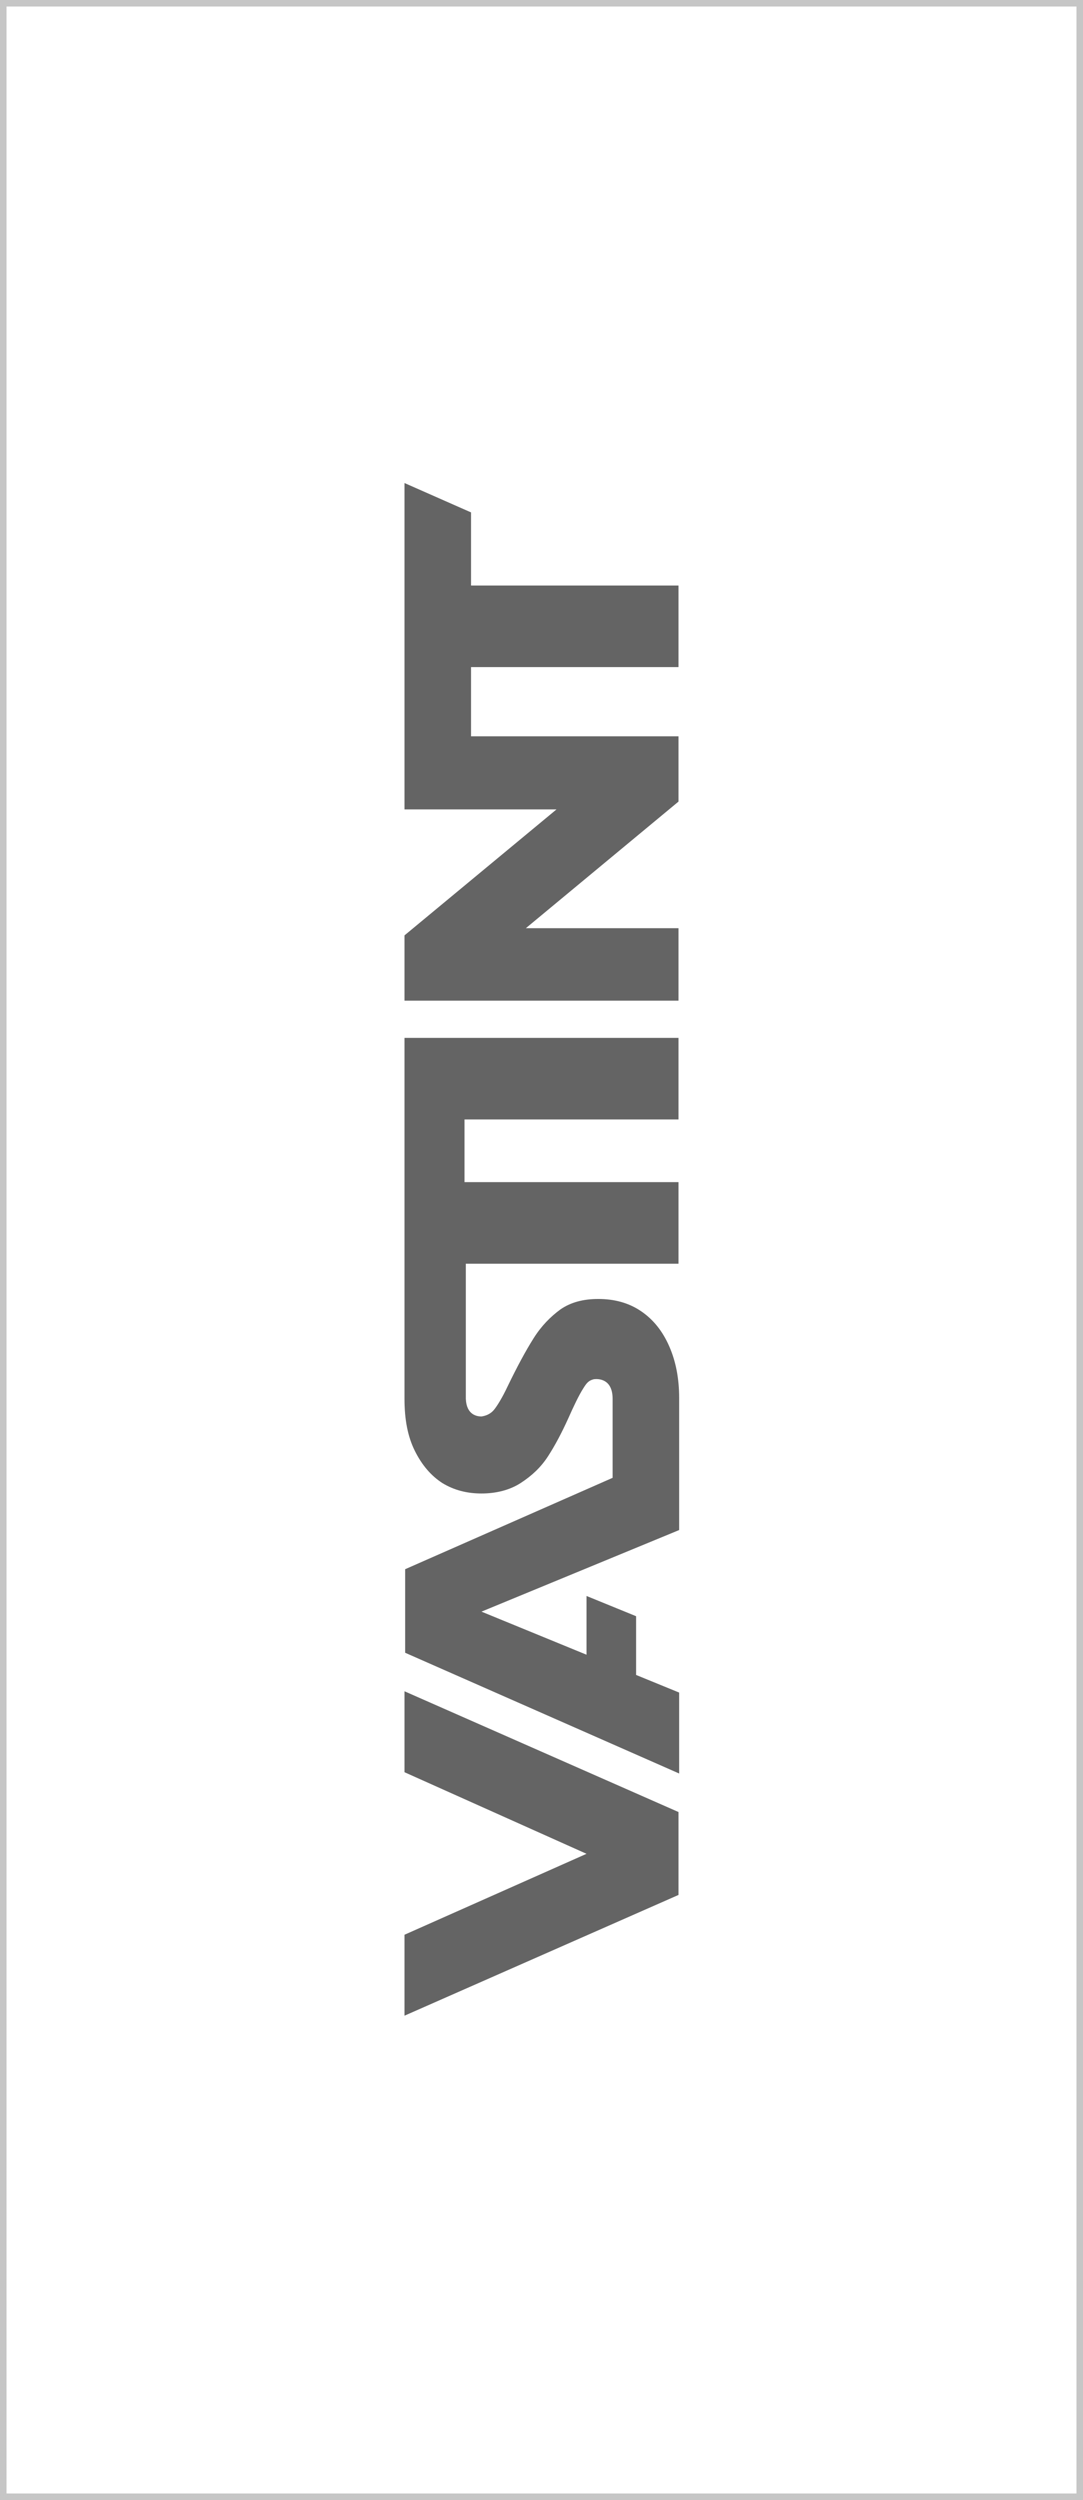
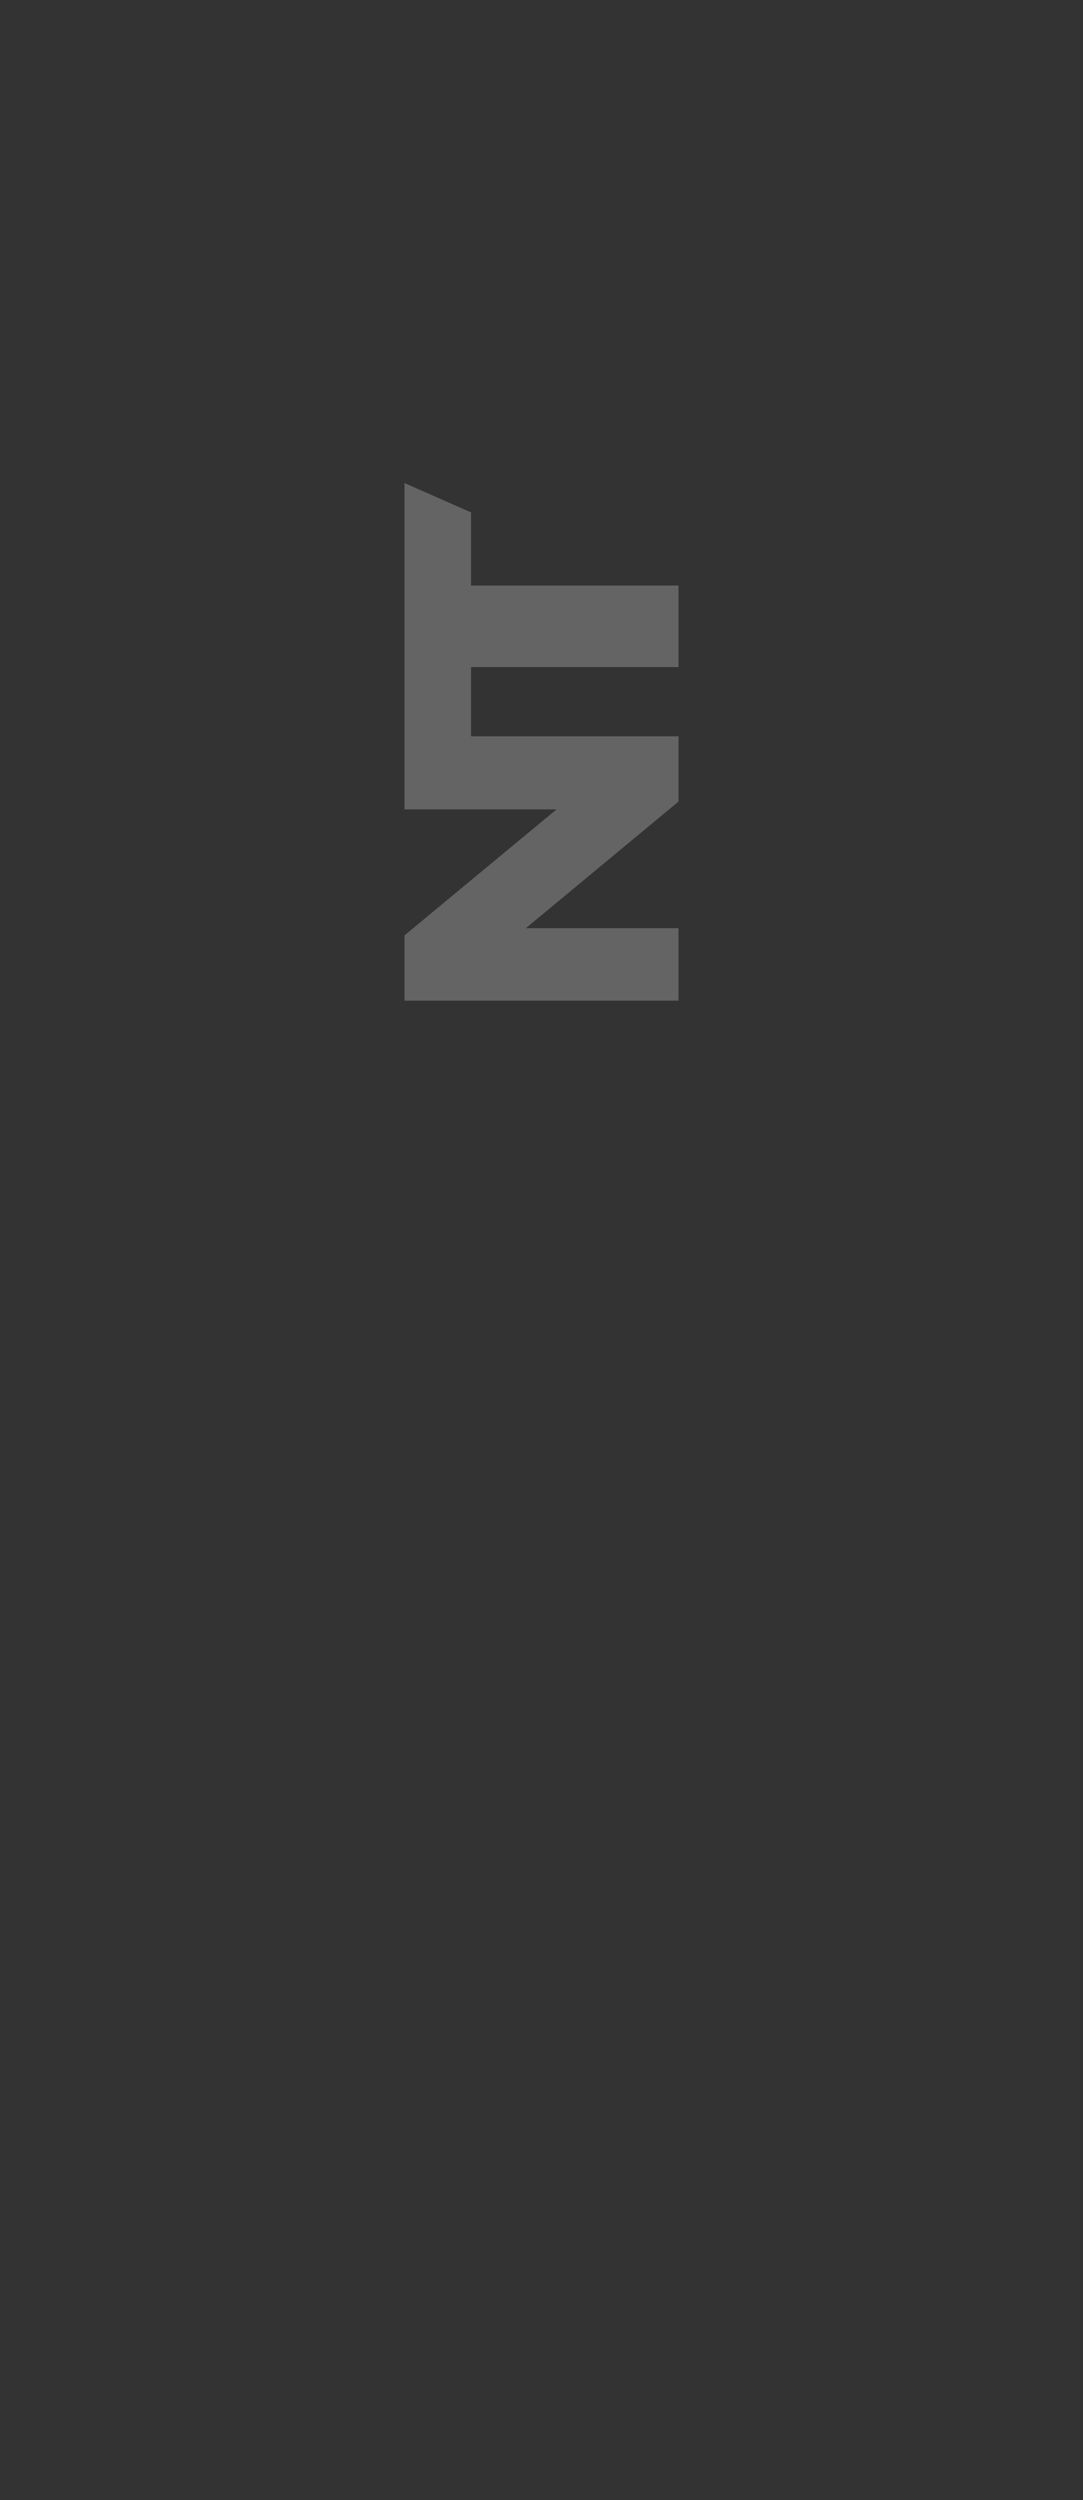
<svg xmlns="http://www.w3.org/2000/svg" version="1.1" id="Layer_1" x="0px" y="0px" width="166px" height="383px" viewBox="0 0 166 383" style="enable-background:new 0 0 166 383;" xml:space="preserve">
  <rect x="0" y="0" width="166" height="383" fill="#333333" stroke="none" />
  <style type="text/css">
	.st0{fill:#FFFFFF;}
	.st1{fill:#C6C6C6;}
	.st2{fill:none;}
	.st3{fill:#646464;}
</style>
  <g>
-     <rect x="0.5" y="0.5" class="st0" width="165" height="382" />
-     <path class="st1" d="M165,1v381H1V1H165 M166,0H0v383h166V0L166,0z" />
-   </g>
-   <rect x="62" y="74" class="st2" width="42" height="234.8" />
+     </g>
  <g>
    <path class="st3" d="M62,112.7V124l0,0h23.3L62,143.3v10h42v-11.1H80.6l23.4-19.4v-10H72.2v-10.6H104V89.7H72.2V78.5L62,74V112.7z" />
-     <path class="st3" d="M62,171.5v42.3c0,0.1,0,0.3,0,0.5c0,3.2,0.5,5.8,1.6,8s2.5,3.8,4.2,4.9c1.8,1.1,3.8,1.6,6,1.6s4.3-0.5,6-1.6   s3.1-2.4,4.2-4.1c1.1-1.7,2.1-3.6,3.1-5.8c0.8-1.8,1.6-3.5,2.3-4.6c0.5-0.8,0.8-1.2,1.6-1.4c0.7-0.1,2.9-0.1,2.9,3v12.1l-31.8,14   v12.8l42,18.5v-12.4l-6.6-2.7v-9l-7.6-3.1v9l-16.1-6.6l30.3-12.5v-20c0,0,0-0.1,0-0.2c0-3-0.5-5.6-1.5-7.9c-1-2.3-2.4-4.1-4.3-5.4   c-1.9-1.3-4.1-1.9-6.6-1.9c-2.3,0-4.2,0.5-5.8,1.6c-1.5,1.1-2.9,2.5-4.1,4.4s-2.5,4.3-4,7.4c-0.8,1.7-1.6,3-2.1,3.6s-1.2,0.9-1.9,1   c-0.9,0-2.5-0.4-2.4-3.2v-20.2H104v-12.5H71.2v-9.6H104V159H62V171.5L62,171.5z" />
-     <path class="st3" d="M62,271.5L89.9,284L62,296.4v12.4l42-18.5l0,0v-12.7l0,0l-42-18.5V271.5z" />
  </g>
</svg>